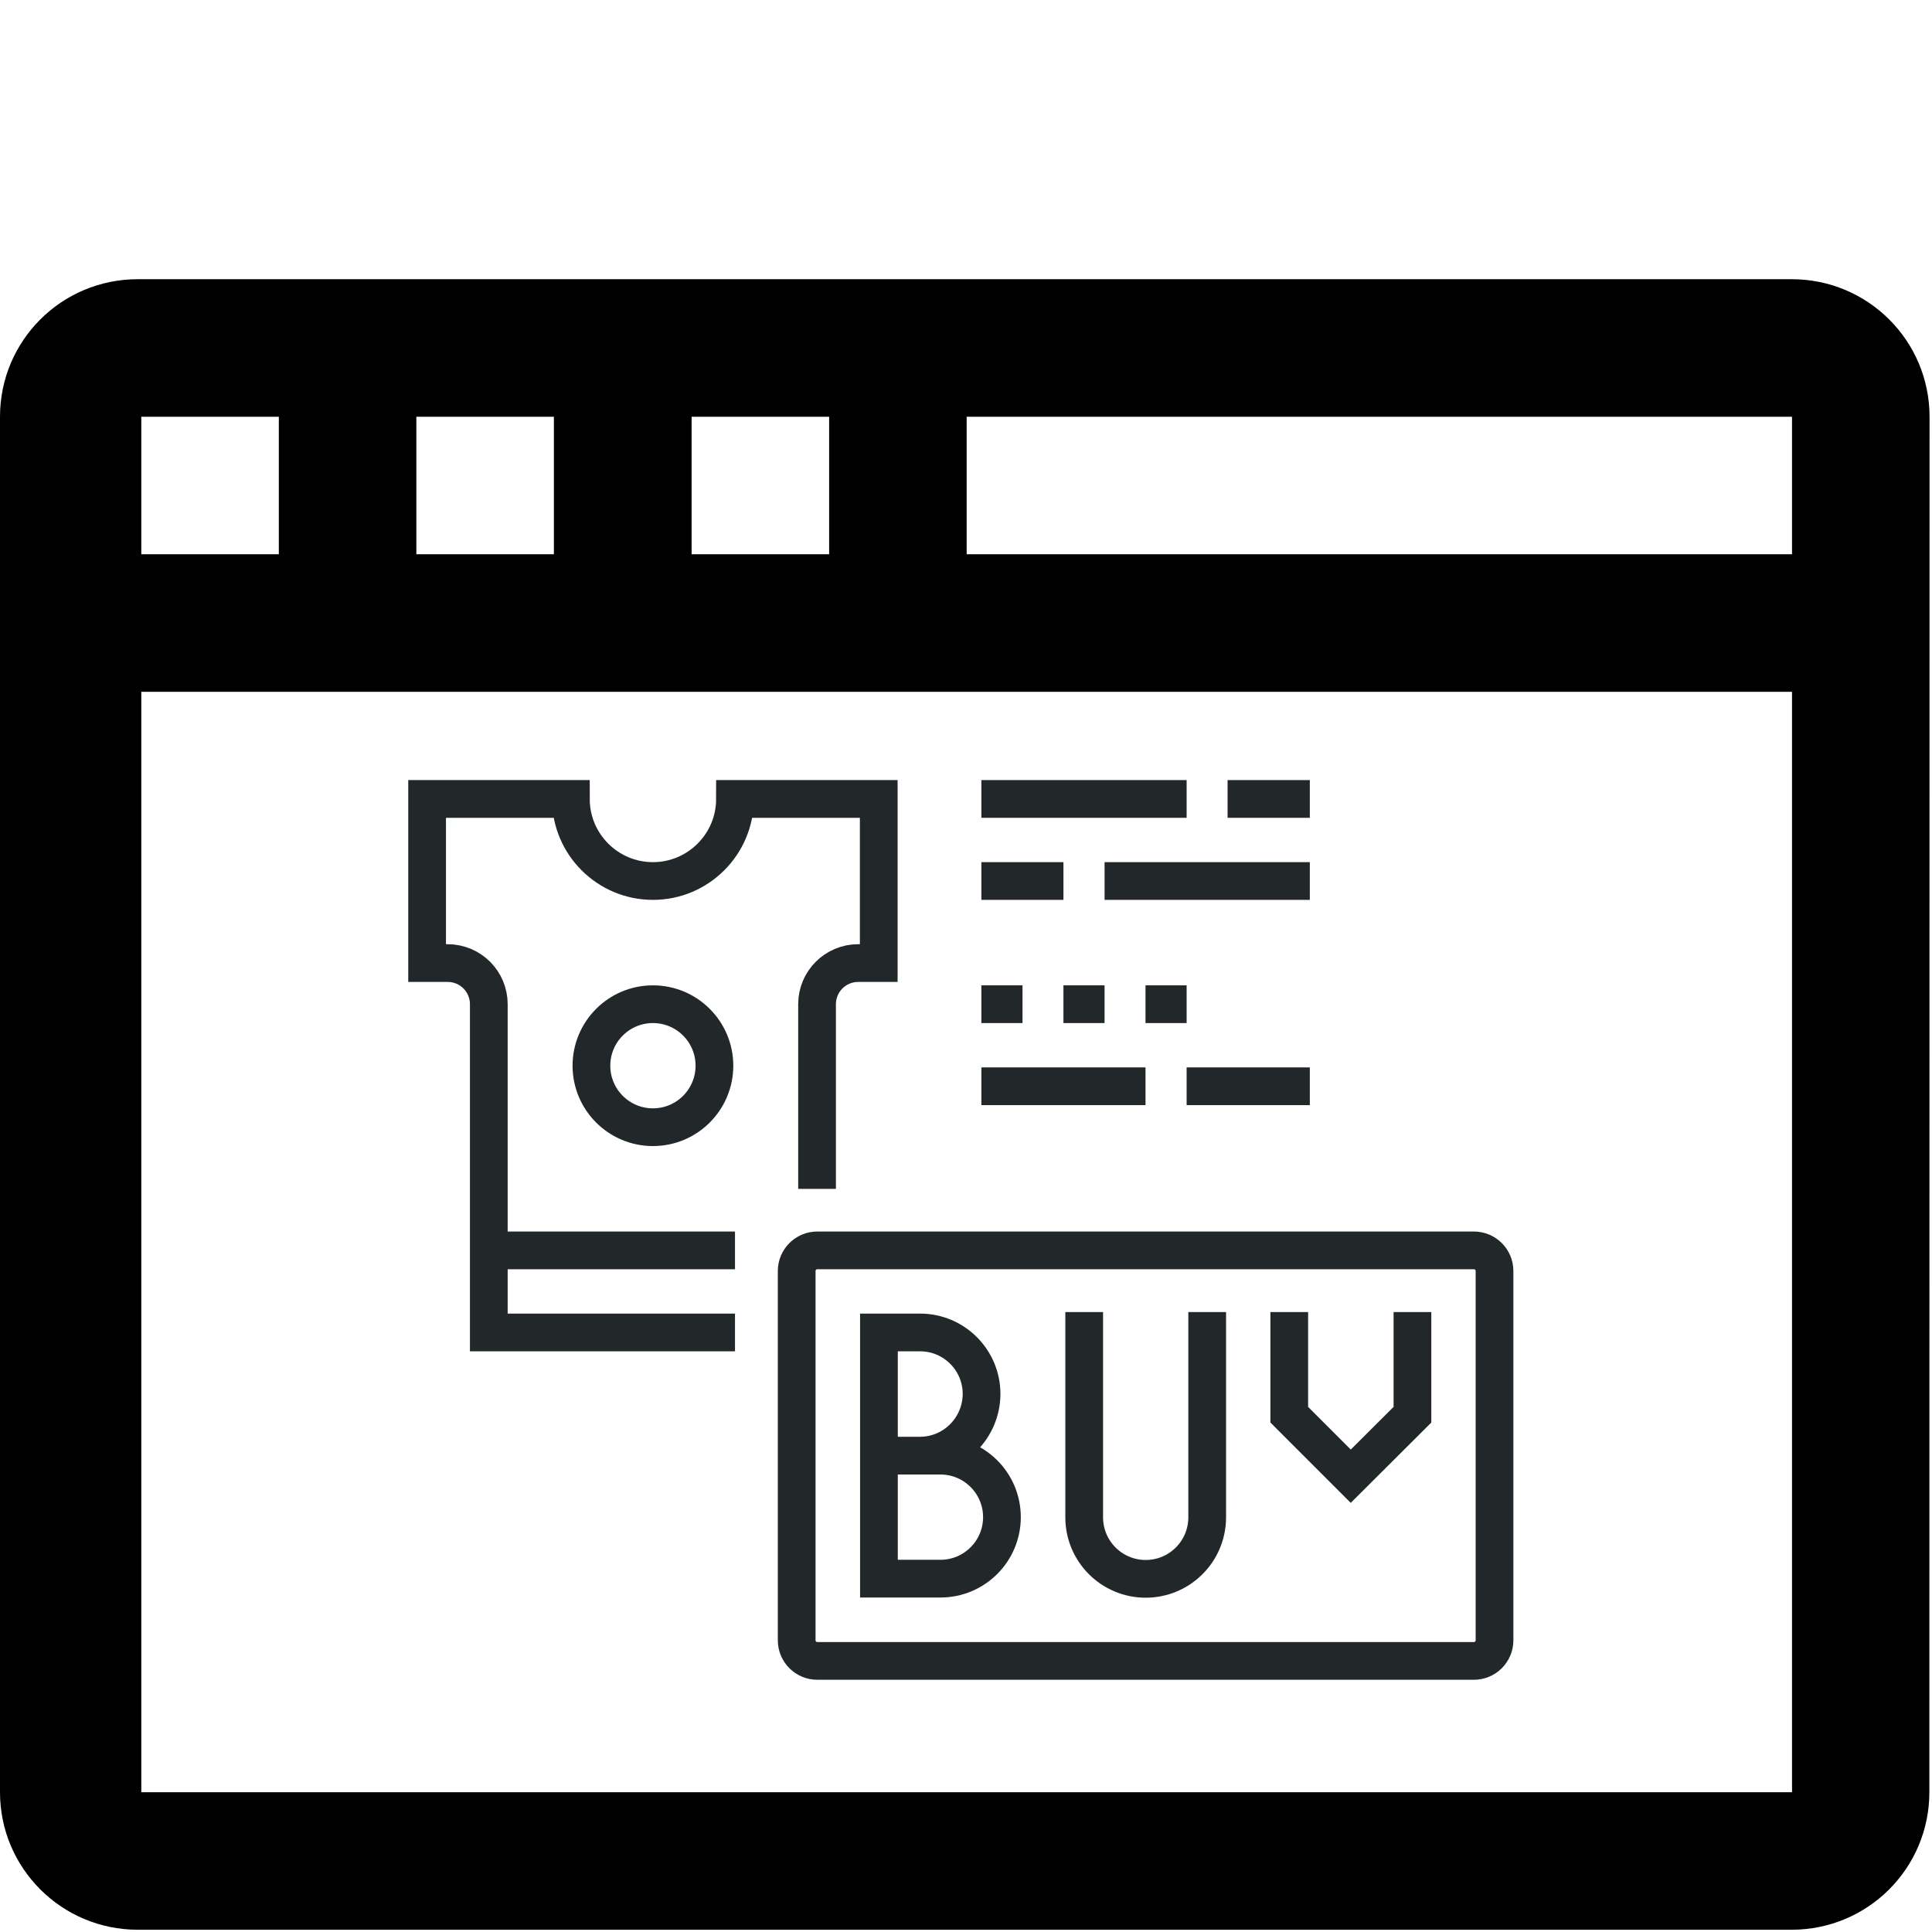
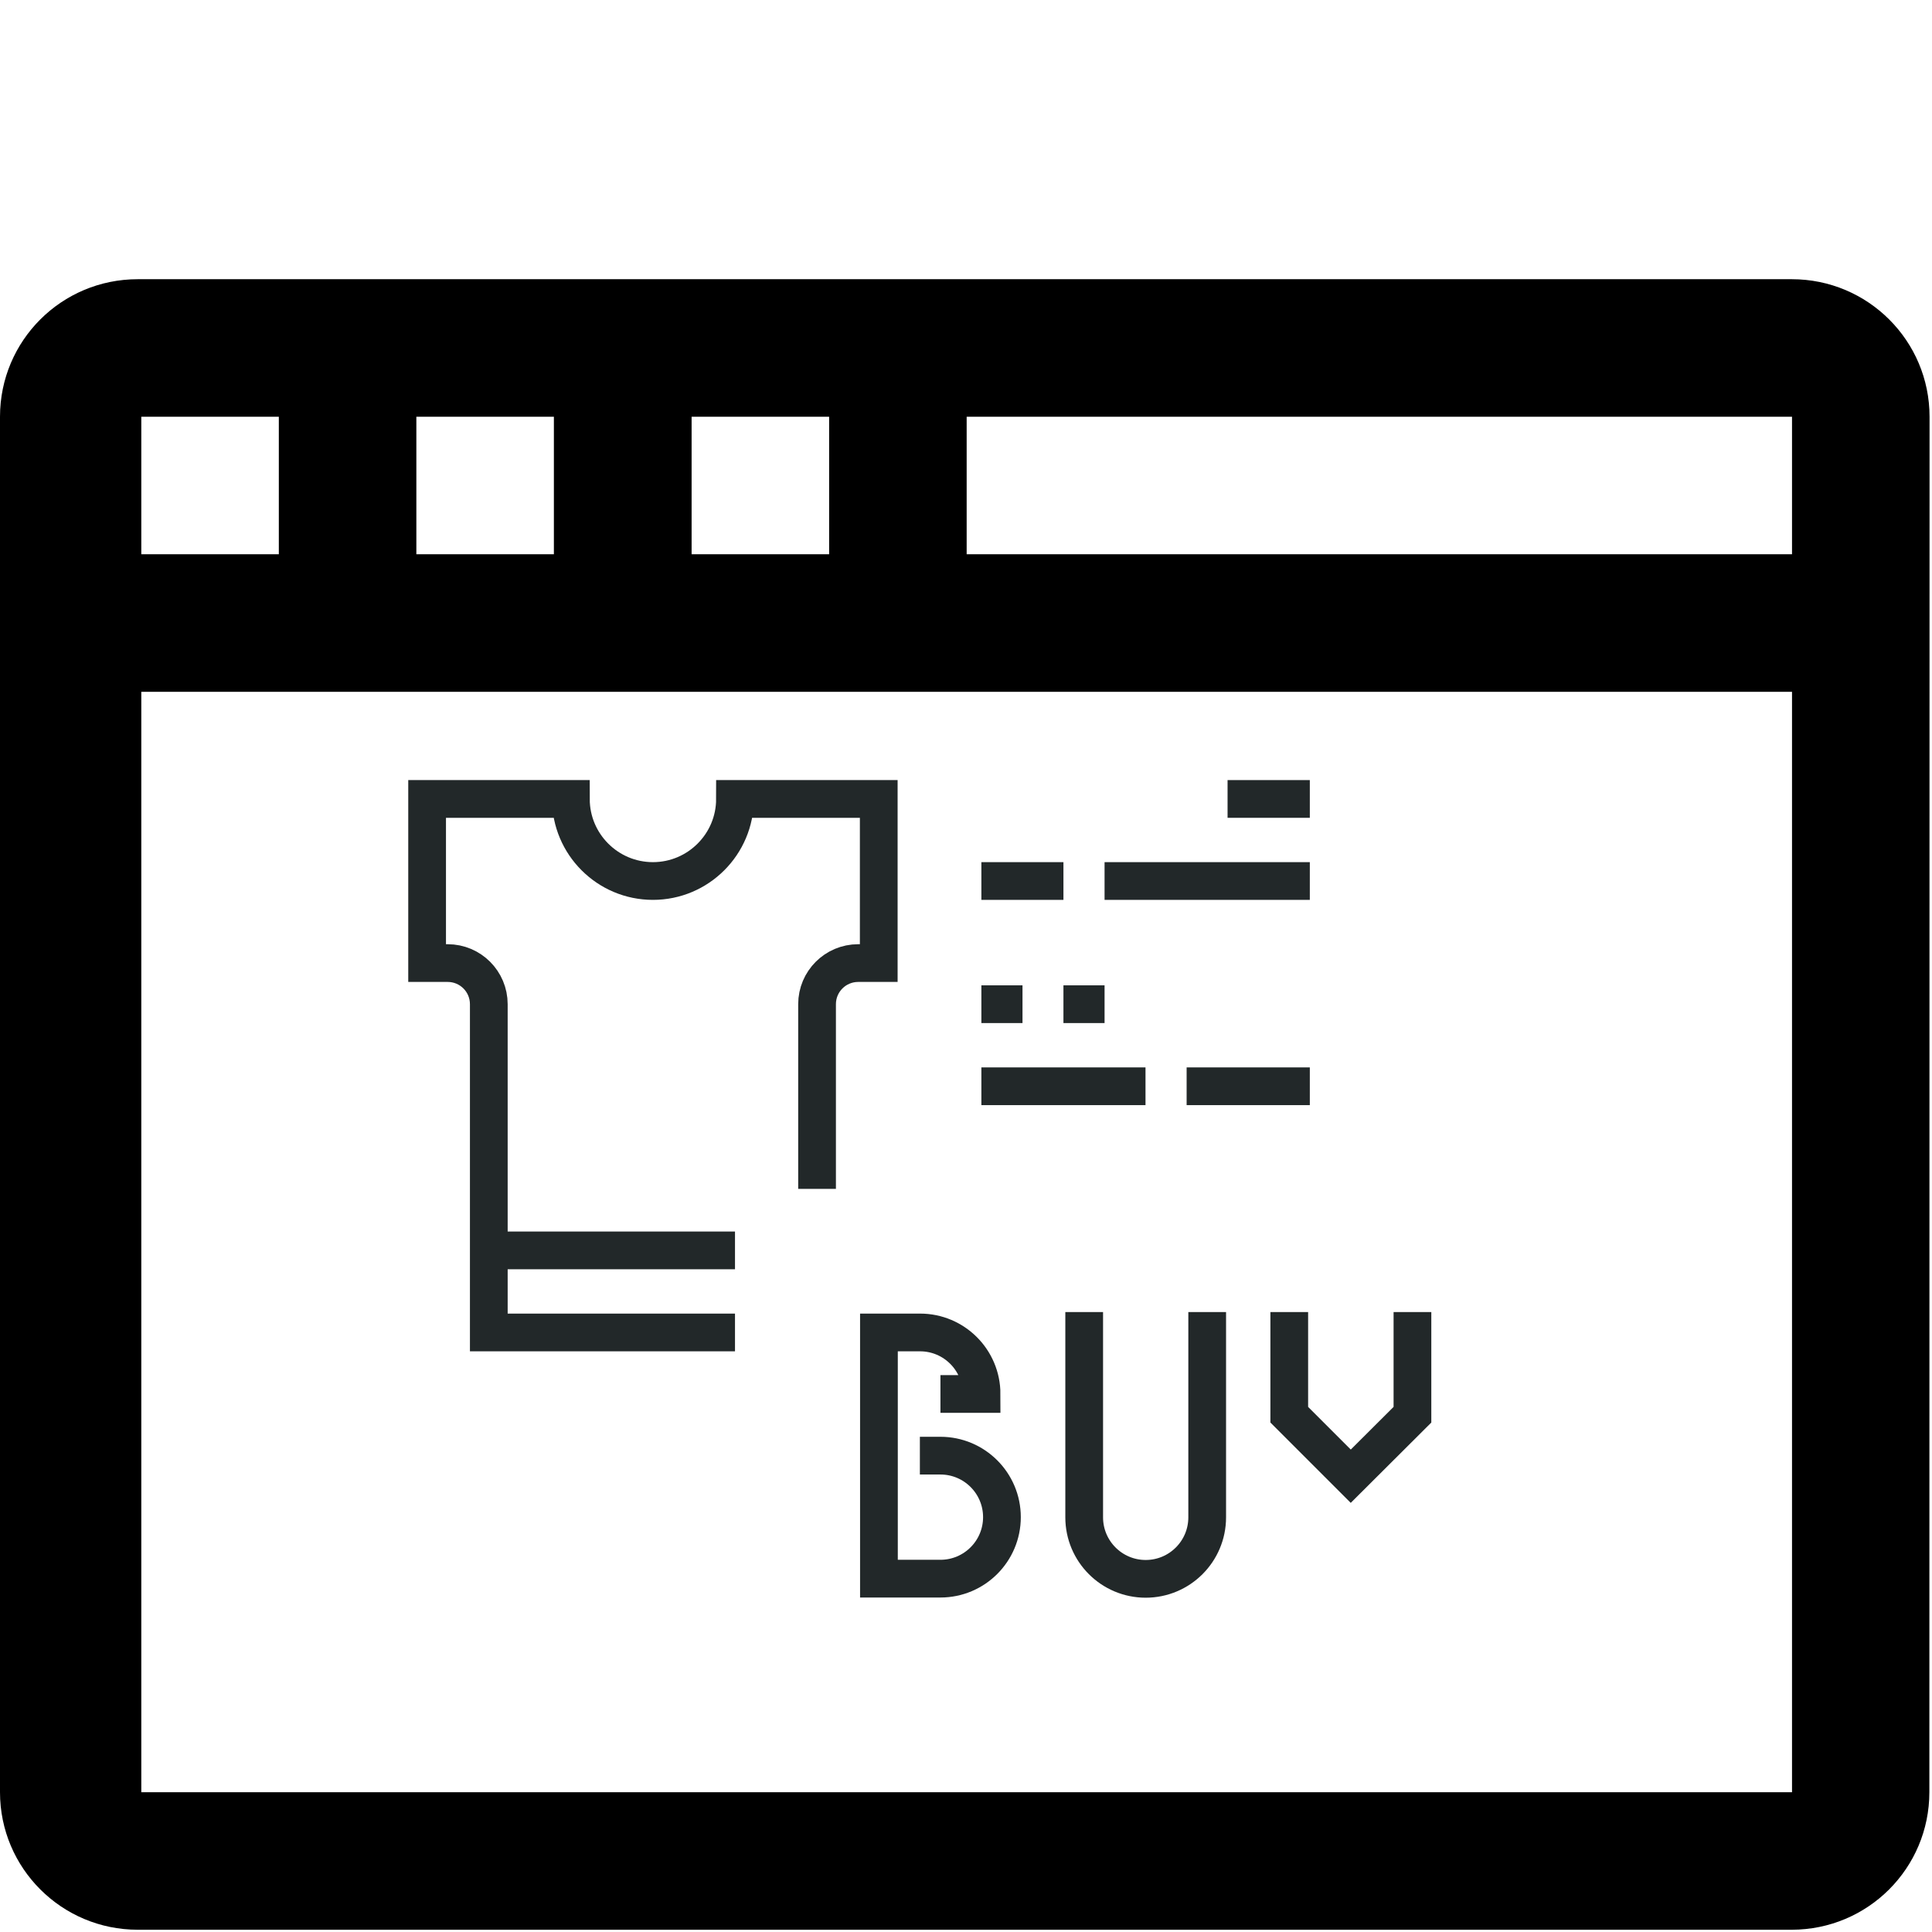
<svg xmlns="http://www.w3.org/2000/svg" x="0px" y="0px" viewBox="0 0 1024.1 1024" style="enable-background:new 0 0 1024.1 1024;" xml:space="preserve">
  <style type="text/css"> .st0{fill:none;stroke:#222829;stroke-width:20;stroke-miterlimit:10;} </style>
  <g id="Layer_1">
    <path d="M366.6,220.9h72.9v72.9h-72.9V220.9z M220.7,220.9h72.9v72.9h-72.9L220.7,220.9L220.7,220.9z M74.9,220.9h72.9v72.9H74.9 V220.9z M949.9,950h-875V366.7h875V950z M949.9,293.8H512.4v-72.9h437.5V293.8z M1022.8,220.9c0-40.3-32.7-72.9-73-72.9H73 c-40.4,0-73,32.6-73,72.9V950c0,40.3,32.7,72.9,73,72.9h876.7c40.4,0,73-32.6,73-72.9L1022.8,220.9L1022.8,220.9z" />
    <g>
-       <path class="st0" d="M487.6,771.6h10.9c18,0,32.6,14.6,32.6,32.6s-14.6,32.6-32.6,32.6h-32.6V706.3h21.8c18,0,32.6,14.6,32.6,32.6 C520.2,757,505.6,771.6,487.6,771.6h-21.8" />
+       <path class="st0" d="M487.6,771.6h10.9c18,0,32.6,14.6,32.6,32.6s-14.6,32.6-32.6,32.6h-32.6V706.3h21.8c18,0,32.6,14.6,32.6,32.6 h-21.8" />
      <path class="st0" d="M639.9,695.5v108.8c0,18-14.6,32.6-32.6,32.6c-18,0-32.6-14.6-32.6-32.6V695.5" />
      <ellipse class="st0" cx="716" cy="815.1" rx="0" ry="32.6" />
      <polyline class="st0" points="748.7,695.5 748.7,749.9 716,782.5 683.4,749.9 683.4,695.5 " />
-       <path class="st0" d="M792.2,869.5c0,6-4.9,10.9-10.9,10.9H433.2c-6,0-10.9-4.9-10.9-10.9V673.7c0-6,4.9-10.9,10.9-10.9h348.1 c6,0,10.9,4.9,10.9,10.9V869.5z" />
      <path class="st0" d="M389.6,706.3H259.1V532.3c0-12-9.7-21.8-21.8-21.8h-10.9v-87h76.2c0,24,19.5,43.5,43.5,43.5 c24,0,43.5-19.5,43.5-43.5h76.2v87h-10.9c-12,0-21.8,9.7-21.8,21.8v97.9" />
-       <line class="st0" x1="520.2" y1="423.5" x2="629" y2="423.5" />
      <line class="st0" x1="585.5" y1="467" x2="694.3" y2="467" />
      <line class="st0" x1="520.2" y1="575.8" x2="607.2" y2="575.8" />
      <line class="st0" x1="629" y1="575.8" x2="694.3" y2="575.8" />
      <line class="st0" x1="520.2" y1="532.3" x2="542" y2="532.3" />
      <line class="st0" x1="563.7" y1="532.3" x2="585.5" y2="532.3" />
-       <line class="st0" x1="607.2" y1="532.3" x2="629" y2="532.3" />
      <line class="st0" x1="389.6" y1="662.8" x2="259.1" y2="662.8" />
      <line class="st0" x1="520.2" y1="467" x2="563.7" y2="467" />
      <line class="st0" x1="694.3" y1="423.5" x2="650.7" y2="423.5" />
-       <circle class="st0" cx="346.1" cy="564.9" r="32.6" />
    </g>
  </g>
  <g id="Layer_2"> </g>
</svg>